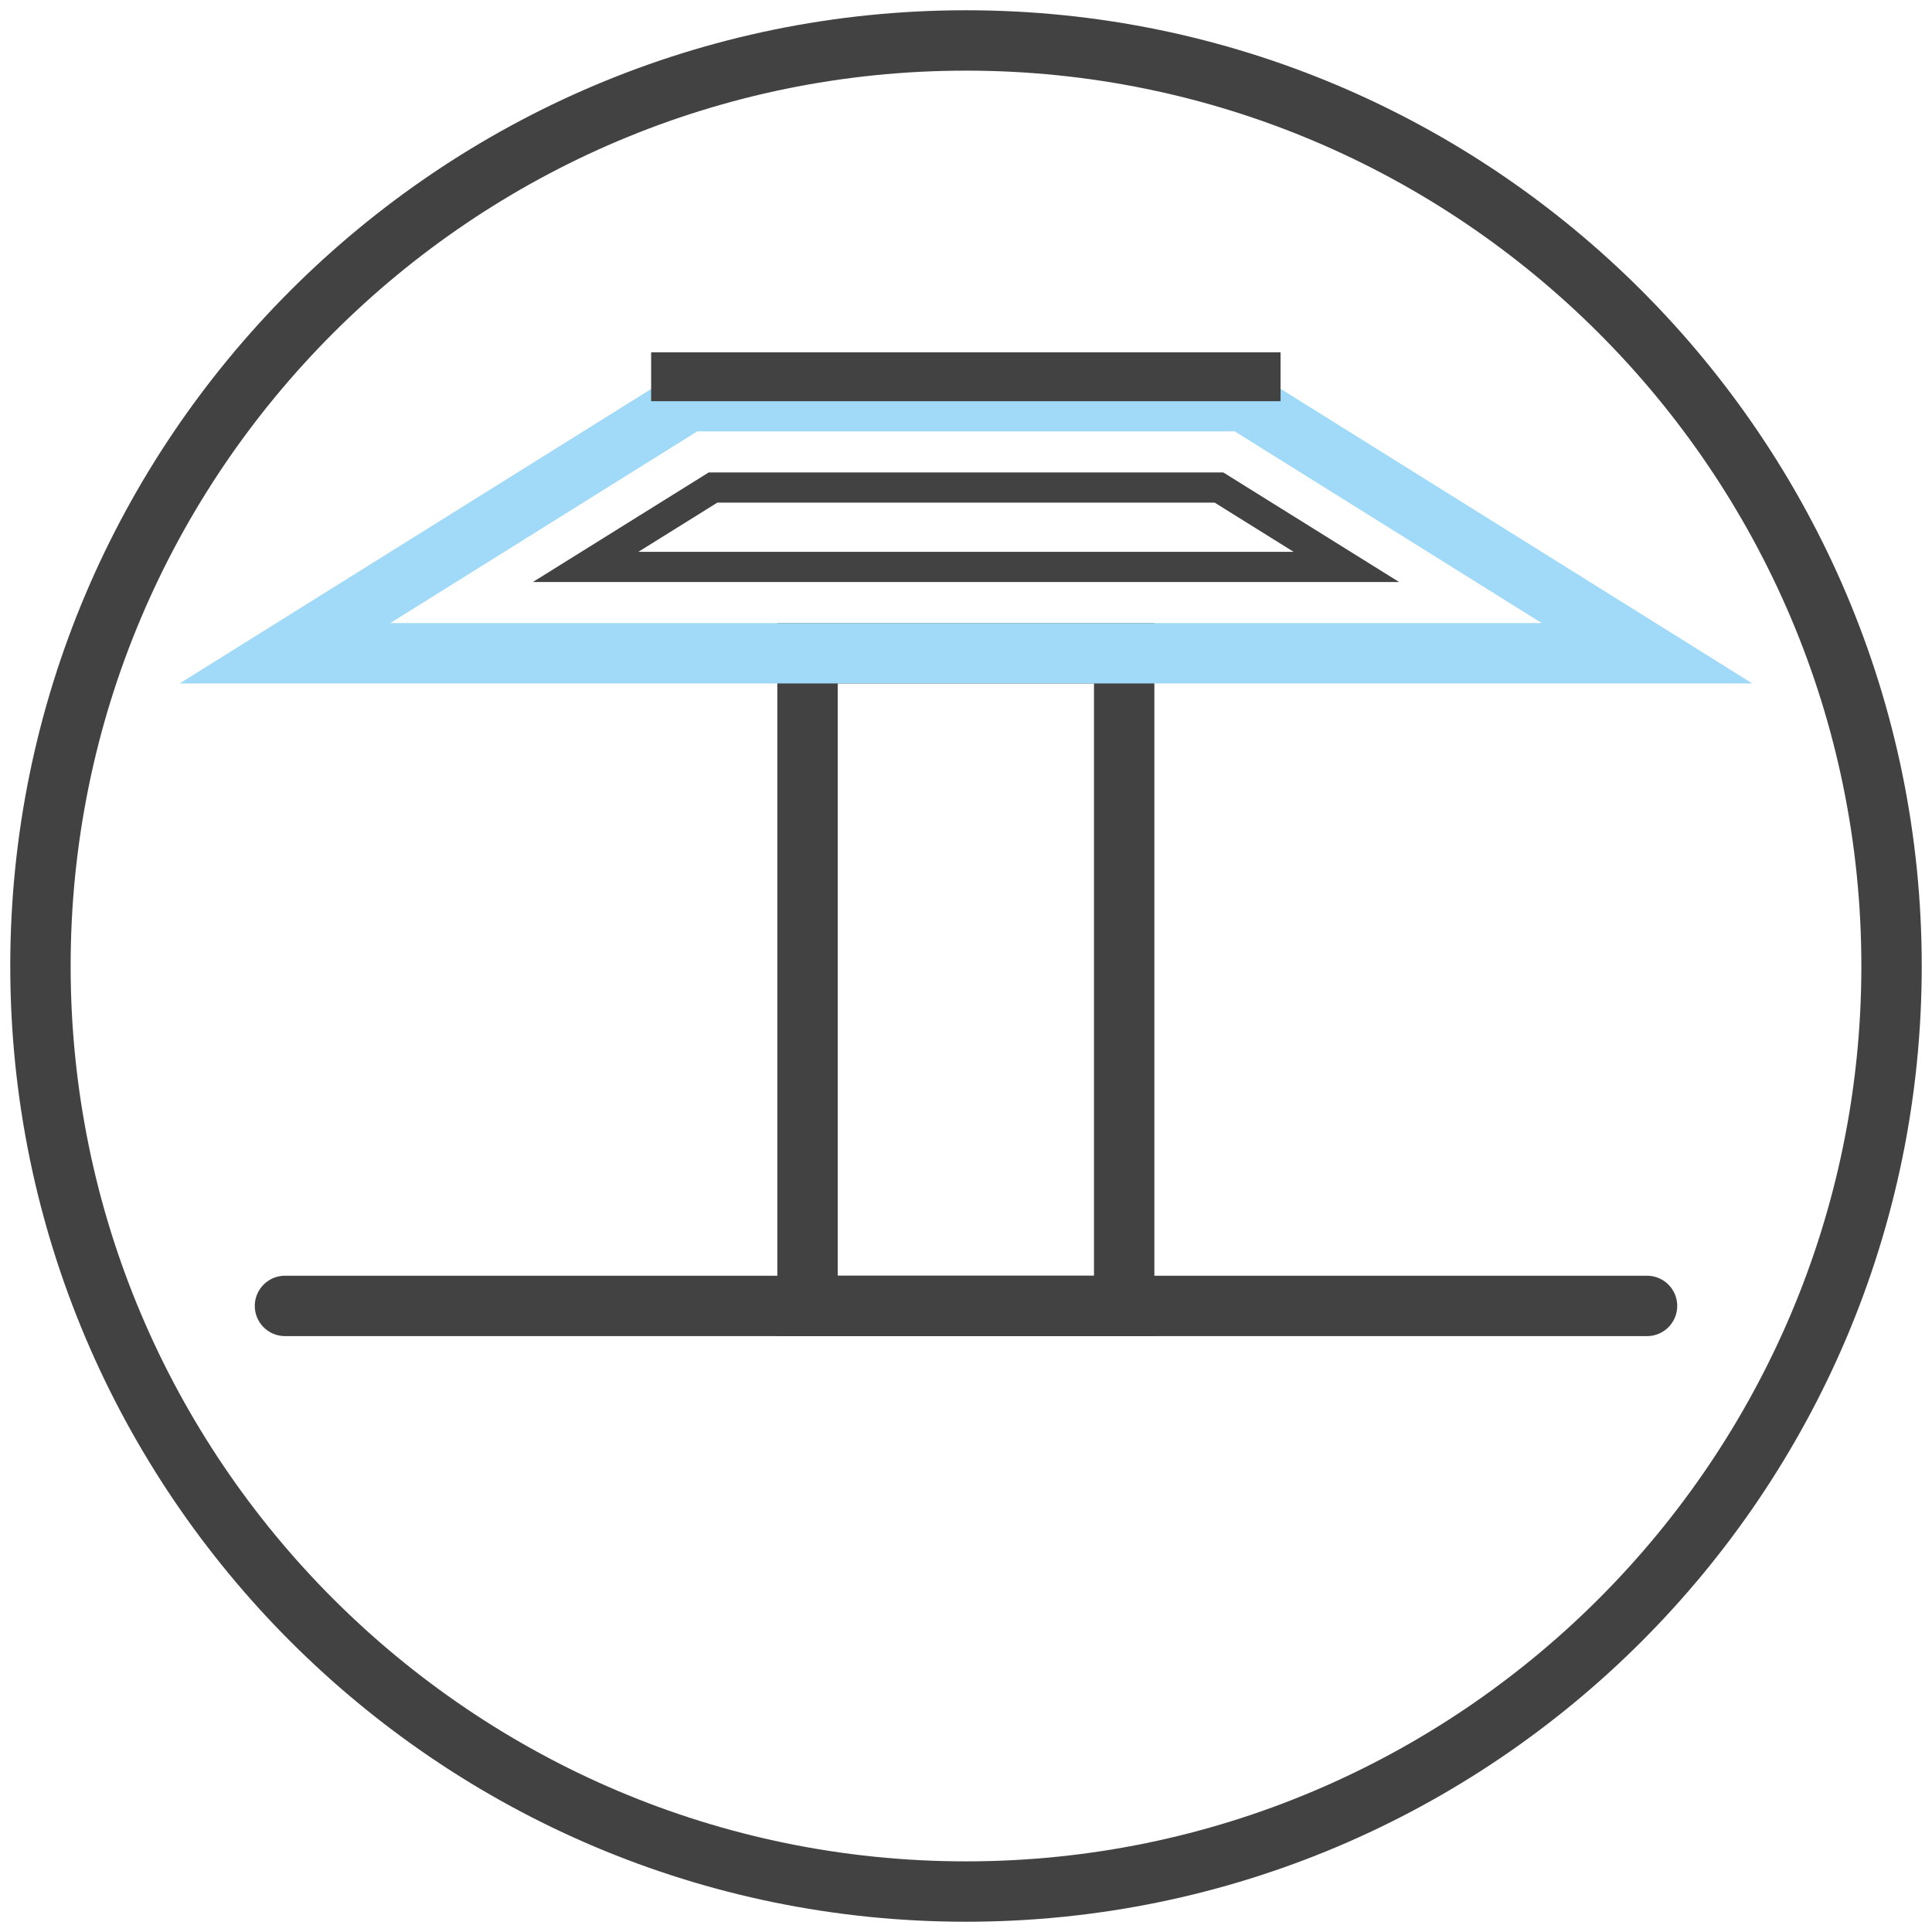
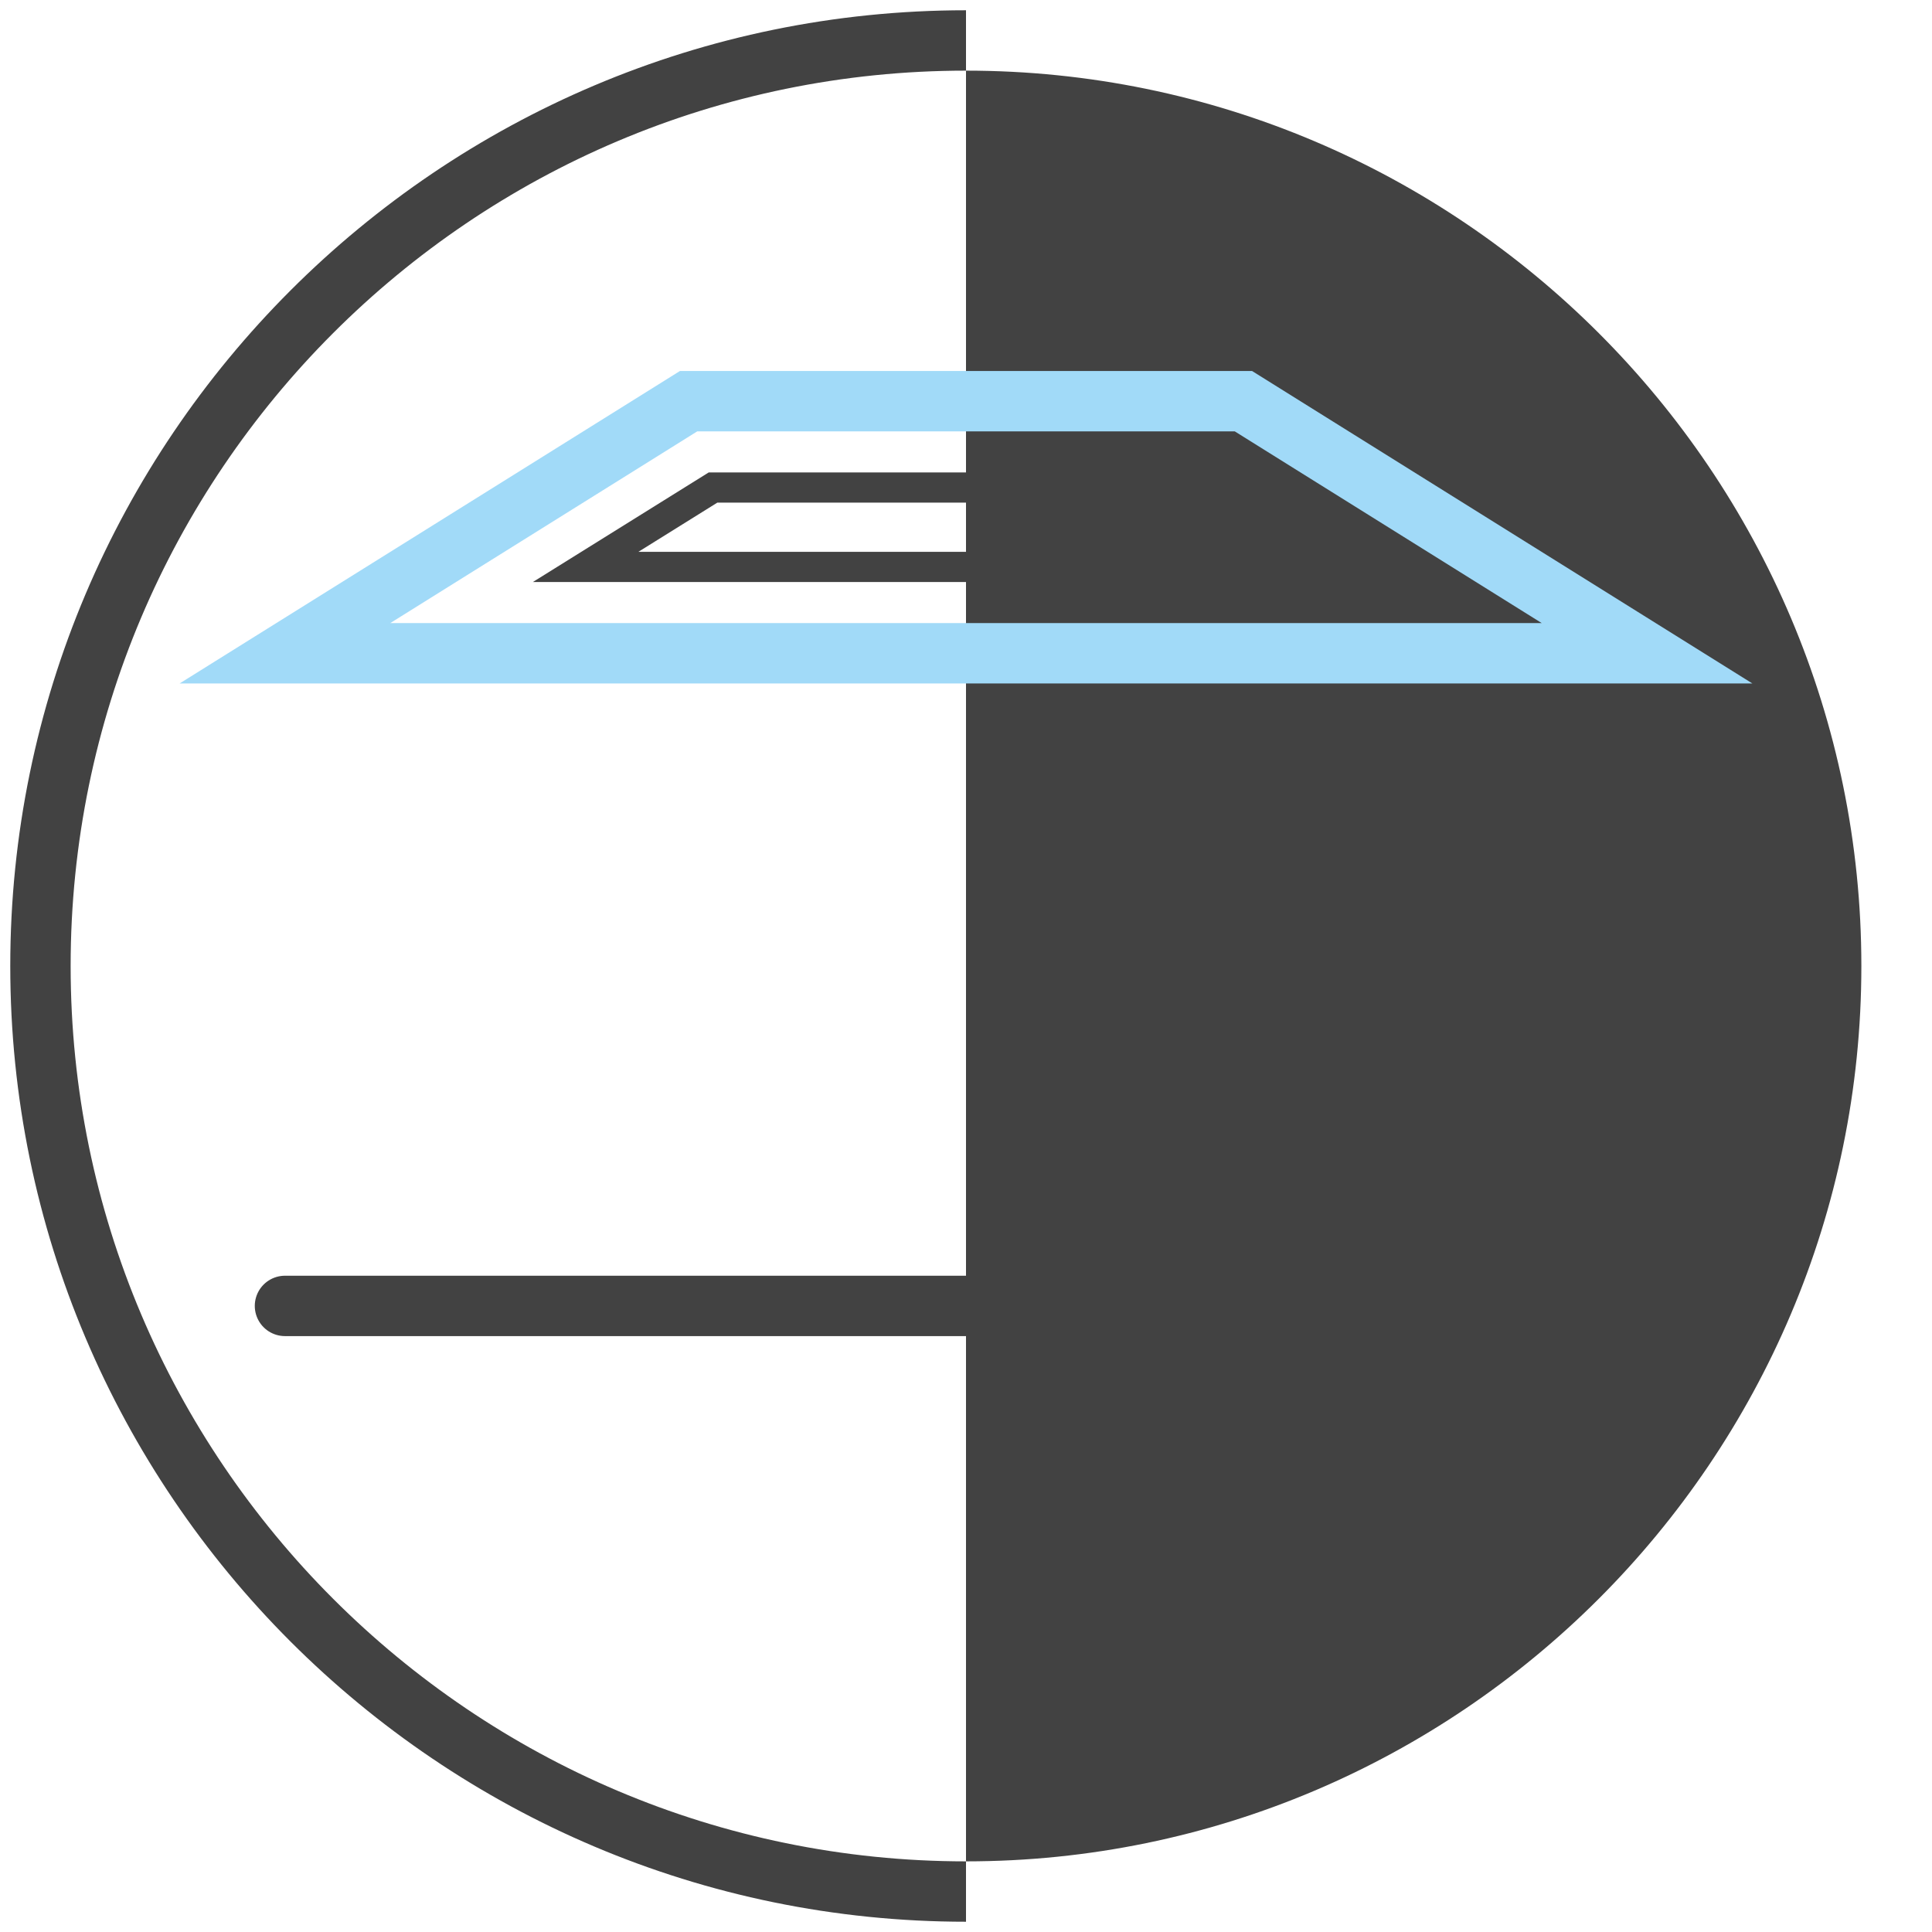
<svg xmlns="http://www.w3.org/2000/svg" id="Livello_1" viewBox="0 0 64 64">
  <defs>
    <style>
      .cls-1 {
        fill: #424242;
      }

      .cls-2, .cls-3 {
        stroke-width: 2px;
      }

      .cls-2, .cls-3, .cls-4 {
        fill: none;
        stroke-linecap: round;
        stroke-miterlimit: 10;
      }

      .cls-2, .cls-4 {
        stroke: #424242;
      }

      .cls-3 {
        stroke: #a1daf8;
      }
    </style>
  </defs>
-   <path class="cls-1" d="M32,63.66C14.54,63.66.34,49.46.34,32S14.54.34,32,.34s31.66,14.2,31.66,31.66-14.2,31.66-31.66,31.66ZM32,2.34C15.64,2.34,2.34,15.64,2.34,32s13.31,29.66,29.66,29.66,29.66-13.31,29.66-29.66S48.36,2.34,32,2.34Z" />
-   <rect class="cls-2" x="26.75" y="21.64" width="10.49" height="21.62" />
+   <path class="cls-1" d="M32,63.66C14.54,63.66.34,49.46.34,32S14.54.34,32,.34ZM32,2.34C15.64,2.34,2.34,15.64,2.34,32s13.31,29.66,29.66,29.66,29.66-13.31,29.66-29.66S48.36,2.34,32,2.34Z" />
  <g>
    <polygon class="cls-3" points="54.56 21.64 9.44 21.64 22.81 13.29 41.19 13.29 54.56 21.64" />
    <polygon class="cls-4" points="19.4 18.78 23.62 16.15 40.38 16.15 44.6 18.78 19.4 18.78" />
-     <rect class="cls-1" x="21.57" y="11.67" width="20.85" height="1.62" />
  </g>
  <line class="cls-2" x1="9.44" y1="43.26" x2="54.56" y2="43.26" />
</svg>